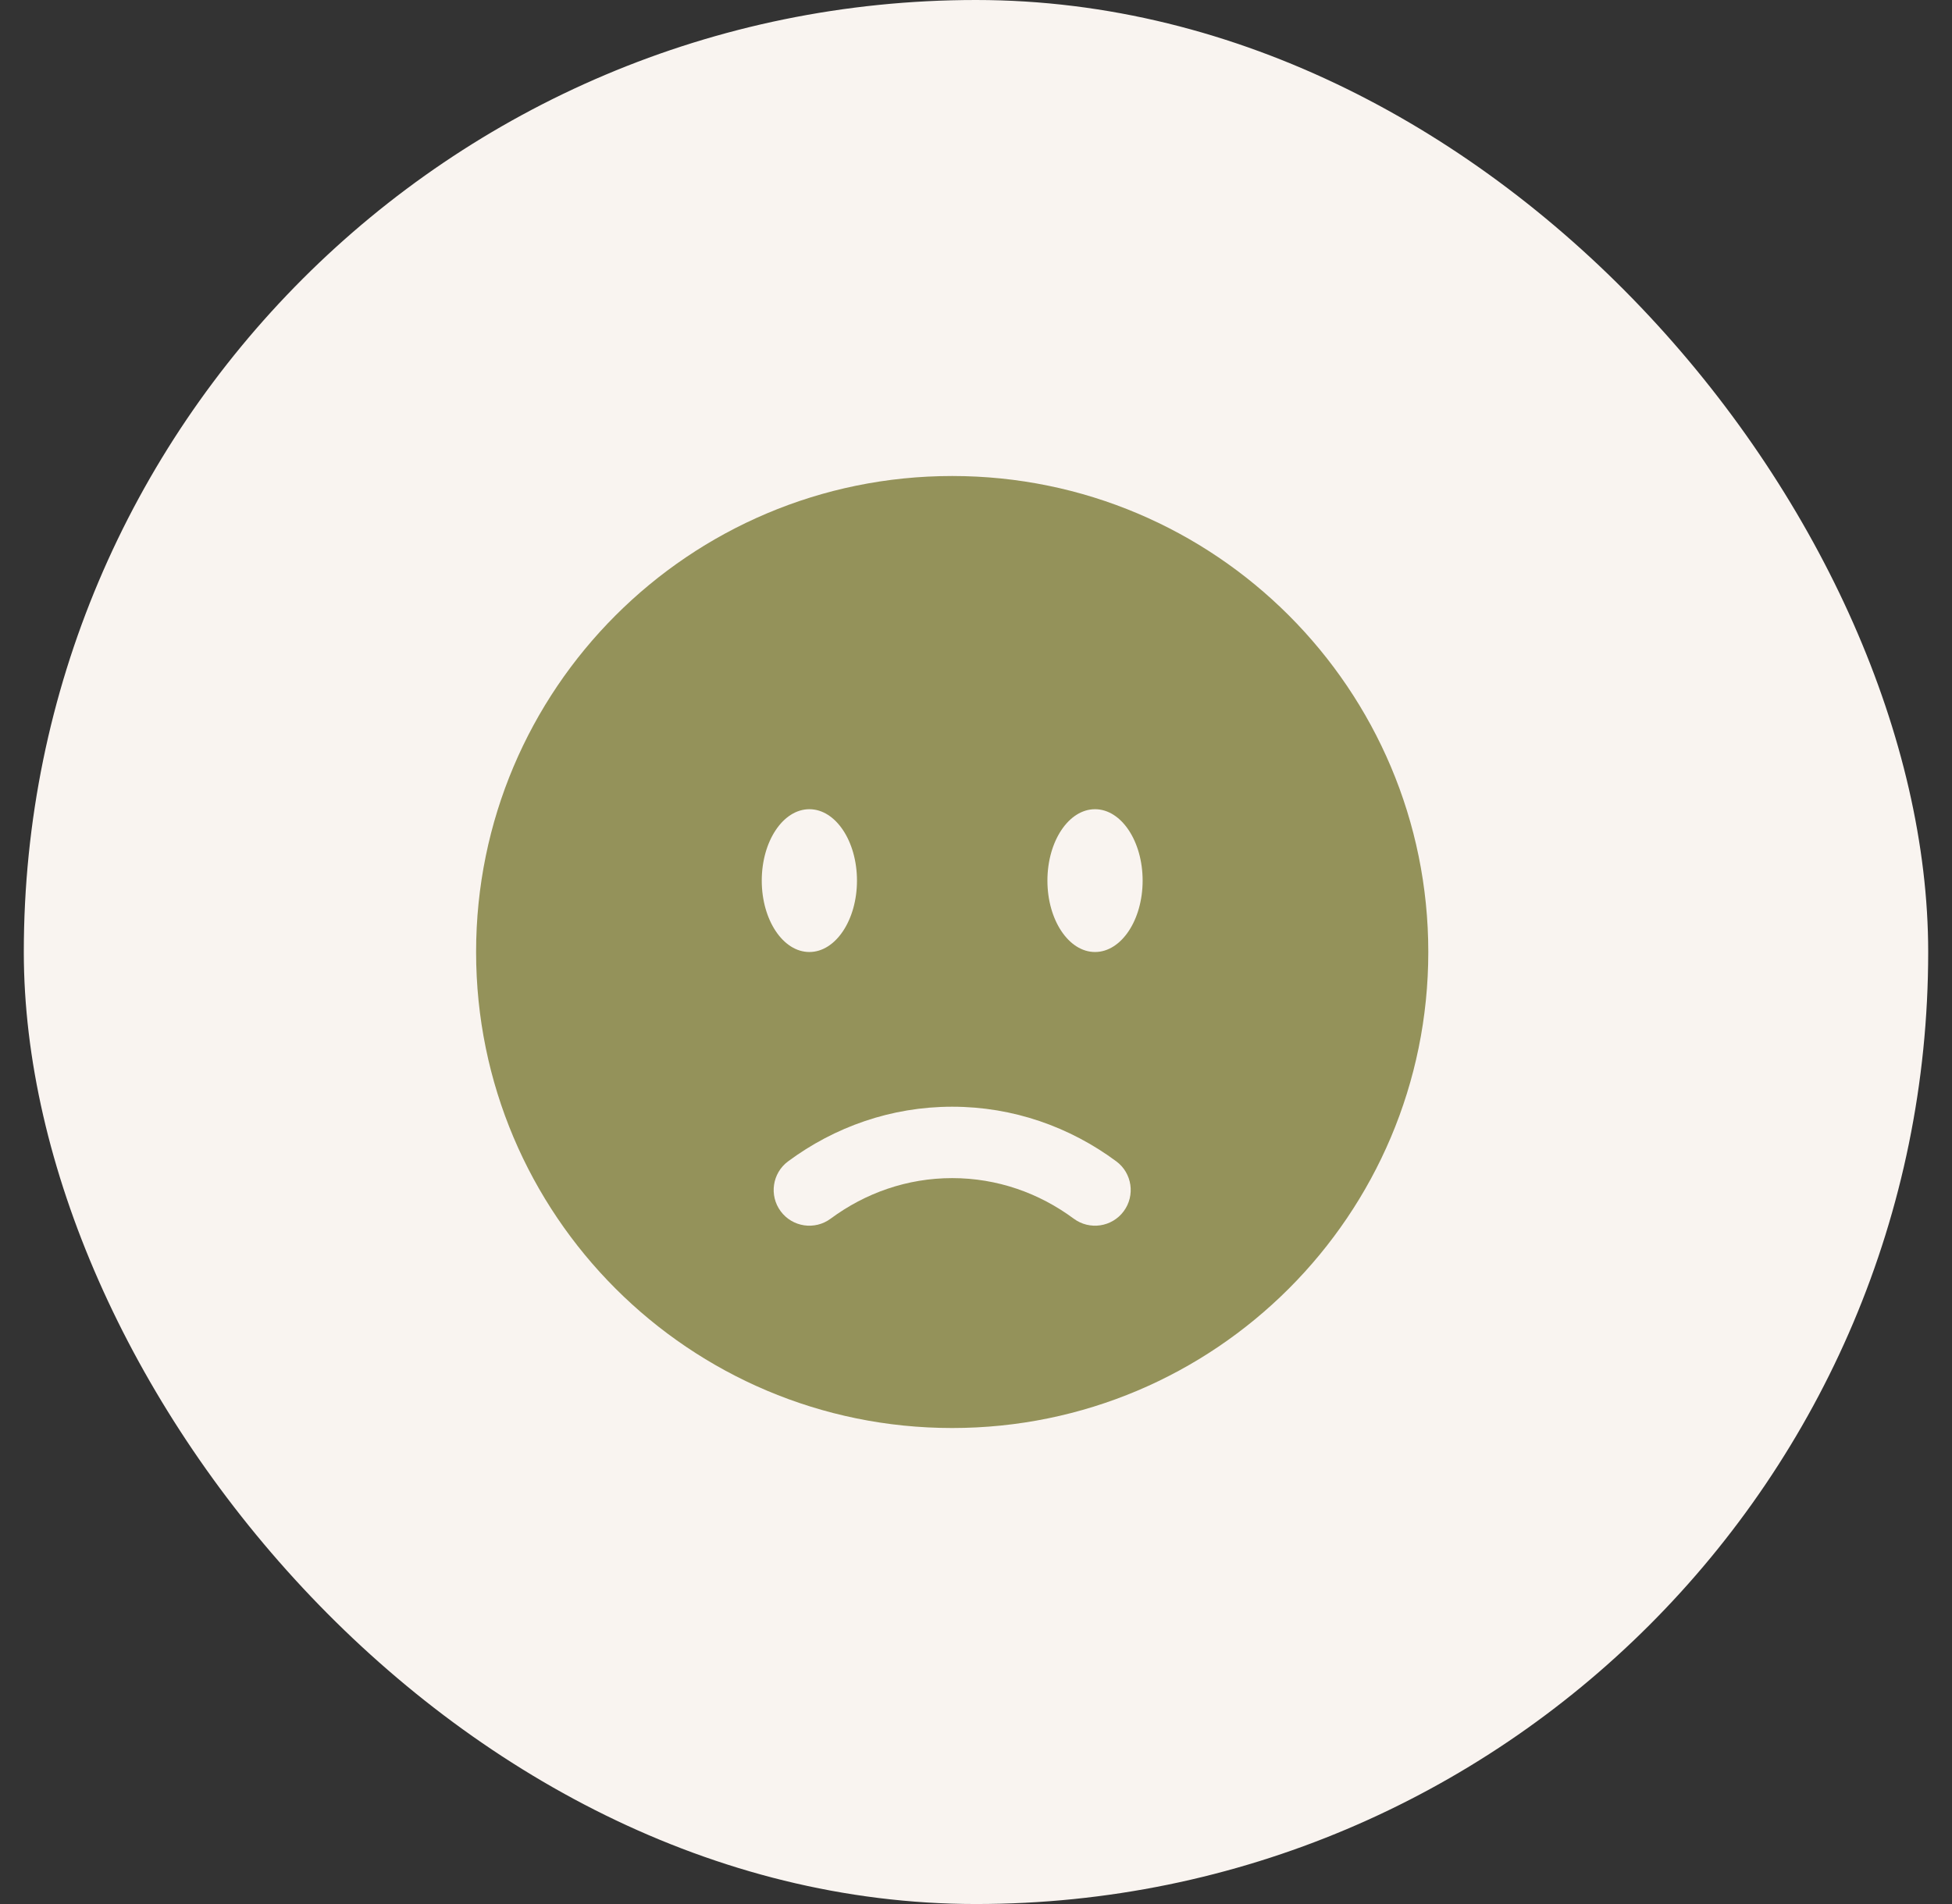
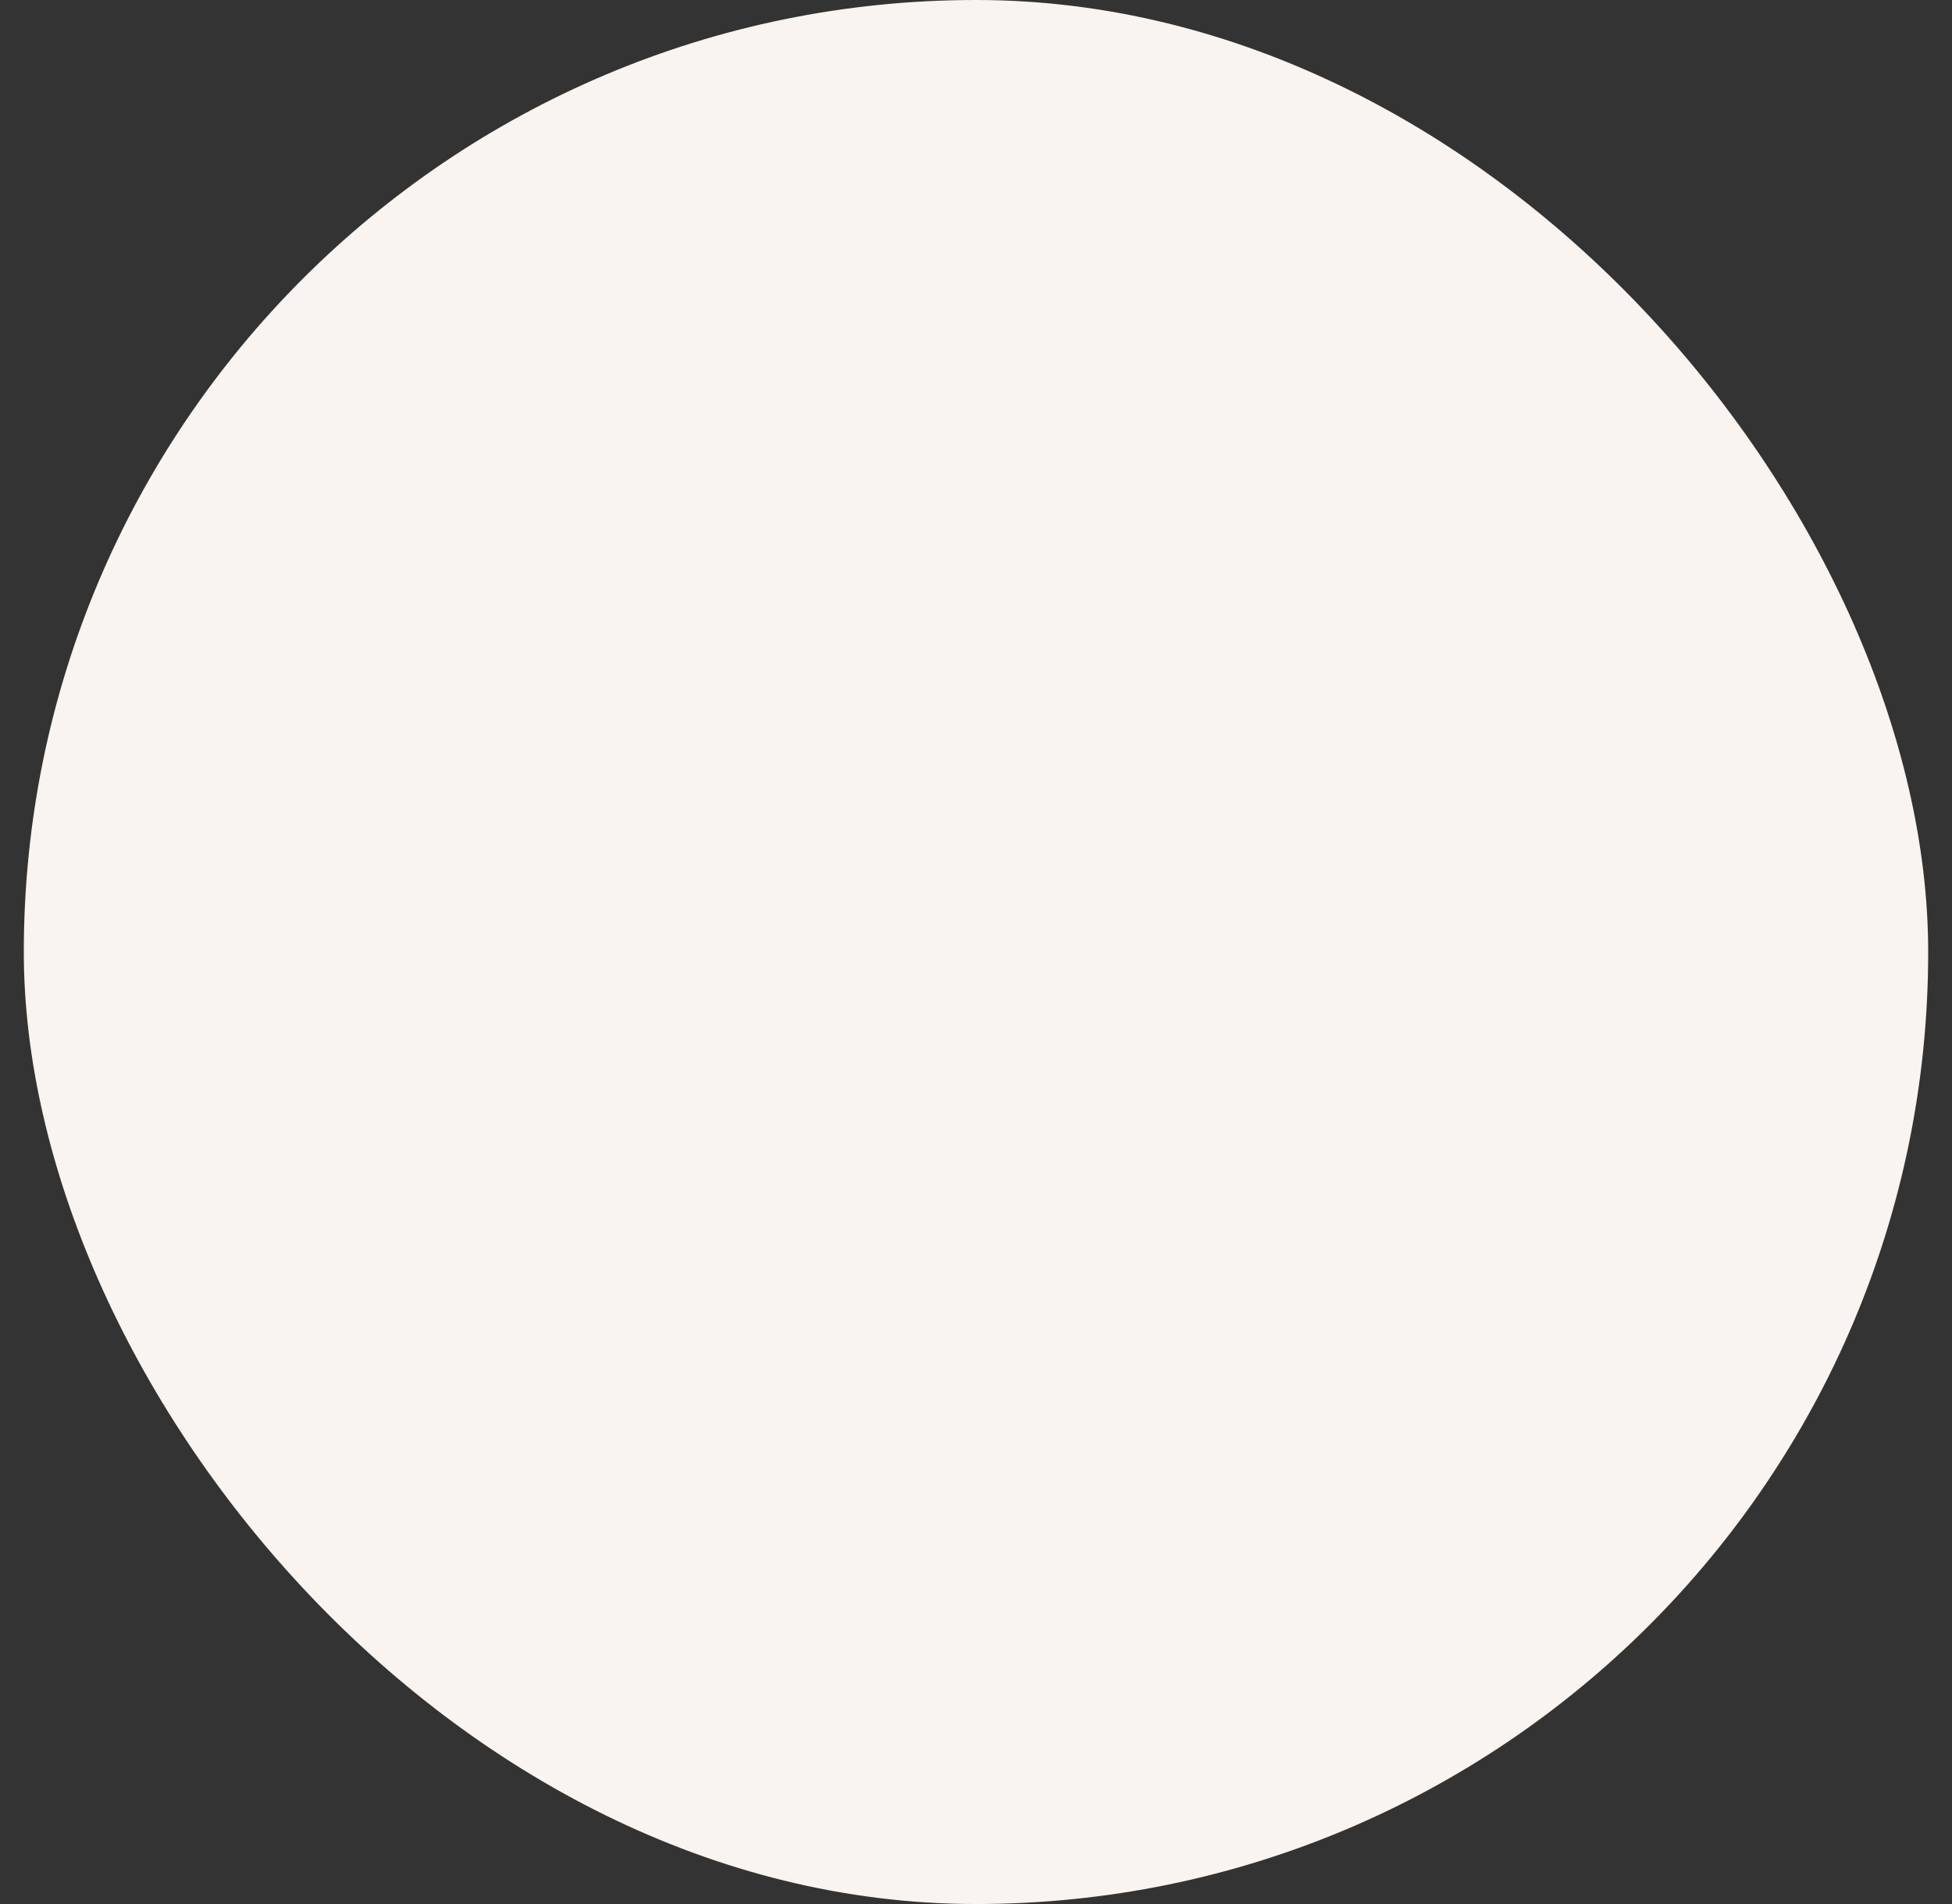
<svg xmlns="http://www.w3.org/2000/svg" width="41" height="40" viewBox="0 0 41 40" fill="none">
  <rect x="0" y="0" width="41" height="40" fill="#333333" stroke="none" />
  <rect x="0.5" width="40" height="40" rx="20" fill="#F9F4F0" />
-   <path fill-rule="evenodd" clip-rule="evenodd" d="M20 30C25.523 30 30 25.523 30 20C30 14.477 25.523 10 20 10C14.477 10 10 14.477 10 20C10 25.523 14.477 30 20 30ZM23 20C23.552 20 24 19.328 24 18.5C24 17.672 23.552 17 23 17C22.448 17 22 17.672 22 18.5C22 19.328 22.448 20 23 20ZM18 18.5C18 19.328 17.552 20 17 20C16.448 20 16 19.328 16 18.5C16 17.672 16.448 17 17 17C17.552 17 18 17.672 18 18.5ZM16.398 25.447C16.644 25.779 17.114 25.849 17.447 25.602C18.175 25.063 19.054 24.75 20 24.75C20.946 24.75 21.825 25.063 22.553 25.602C22.886 25.849 23.356 25.779 23.602 25.447C23.849 25.114 23.779 24.644 23.447 24.398C22.474 23.677 21.285 23.25 20 23.25C18.715 23.25 17.526 23.677 16.553 24.398C16.221 24.644 16.151 25.114 16.398 25.447Z" fill="#94925A" />
</svg>